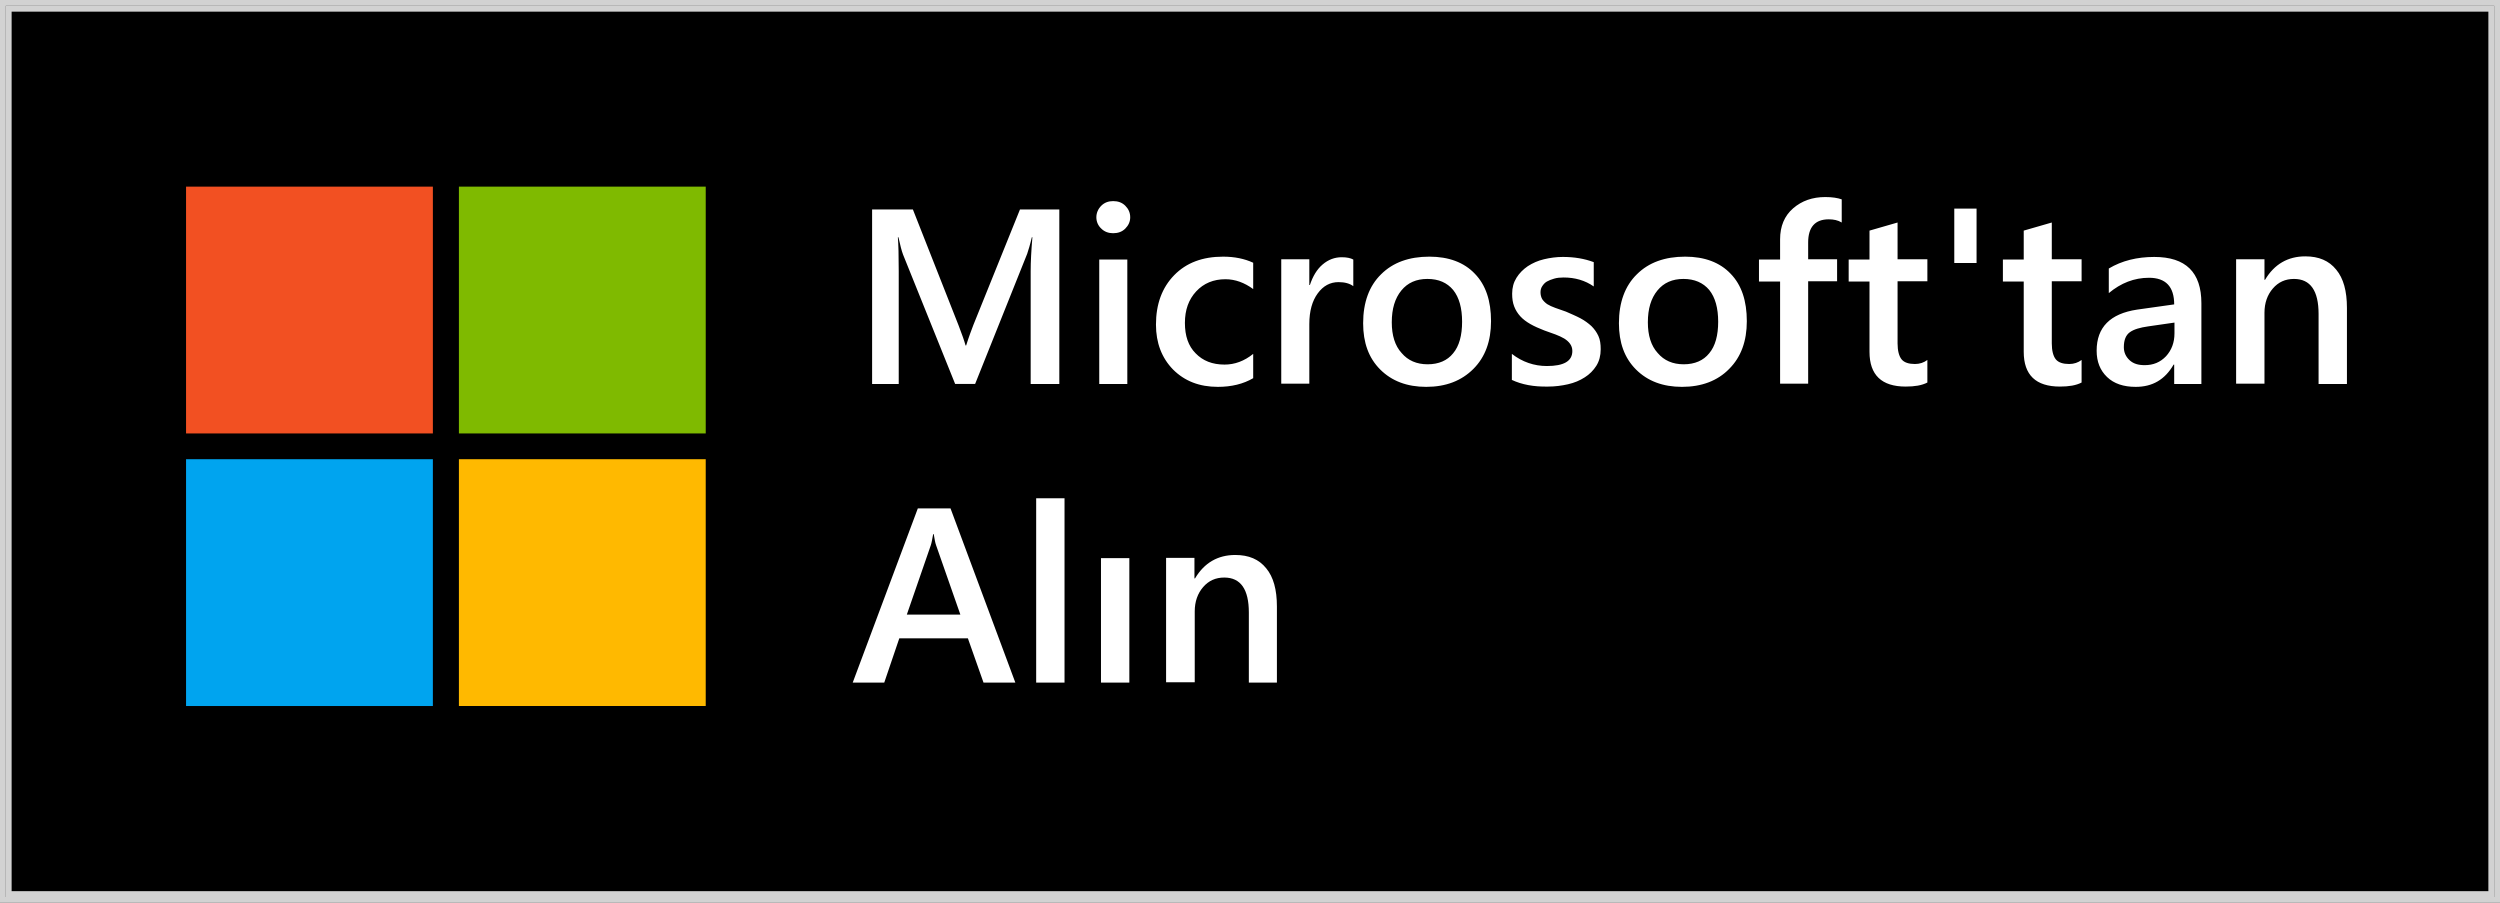
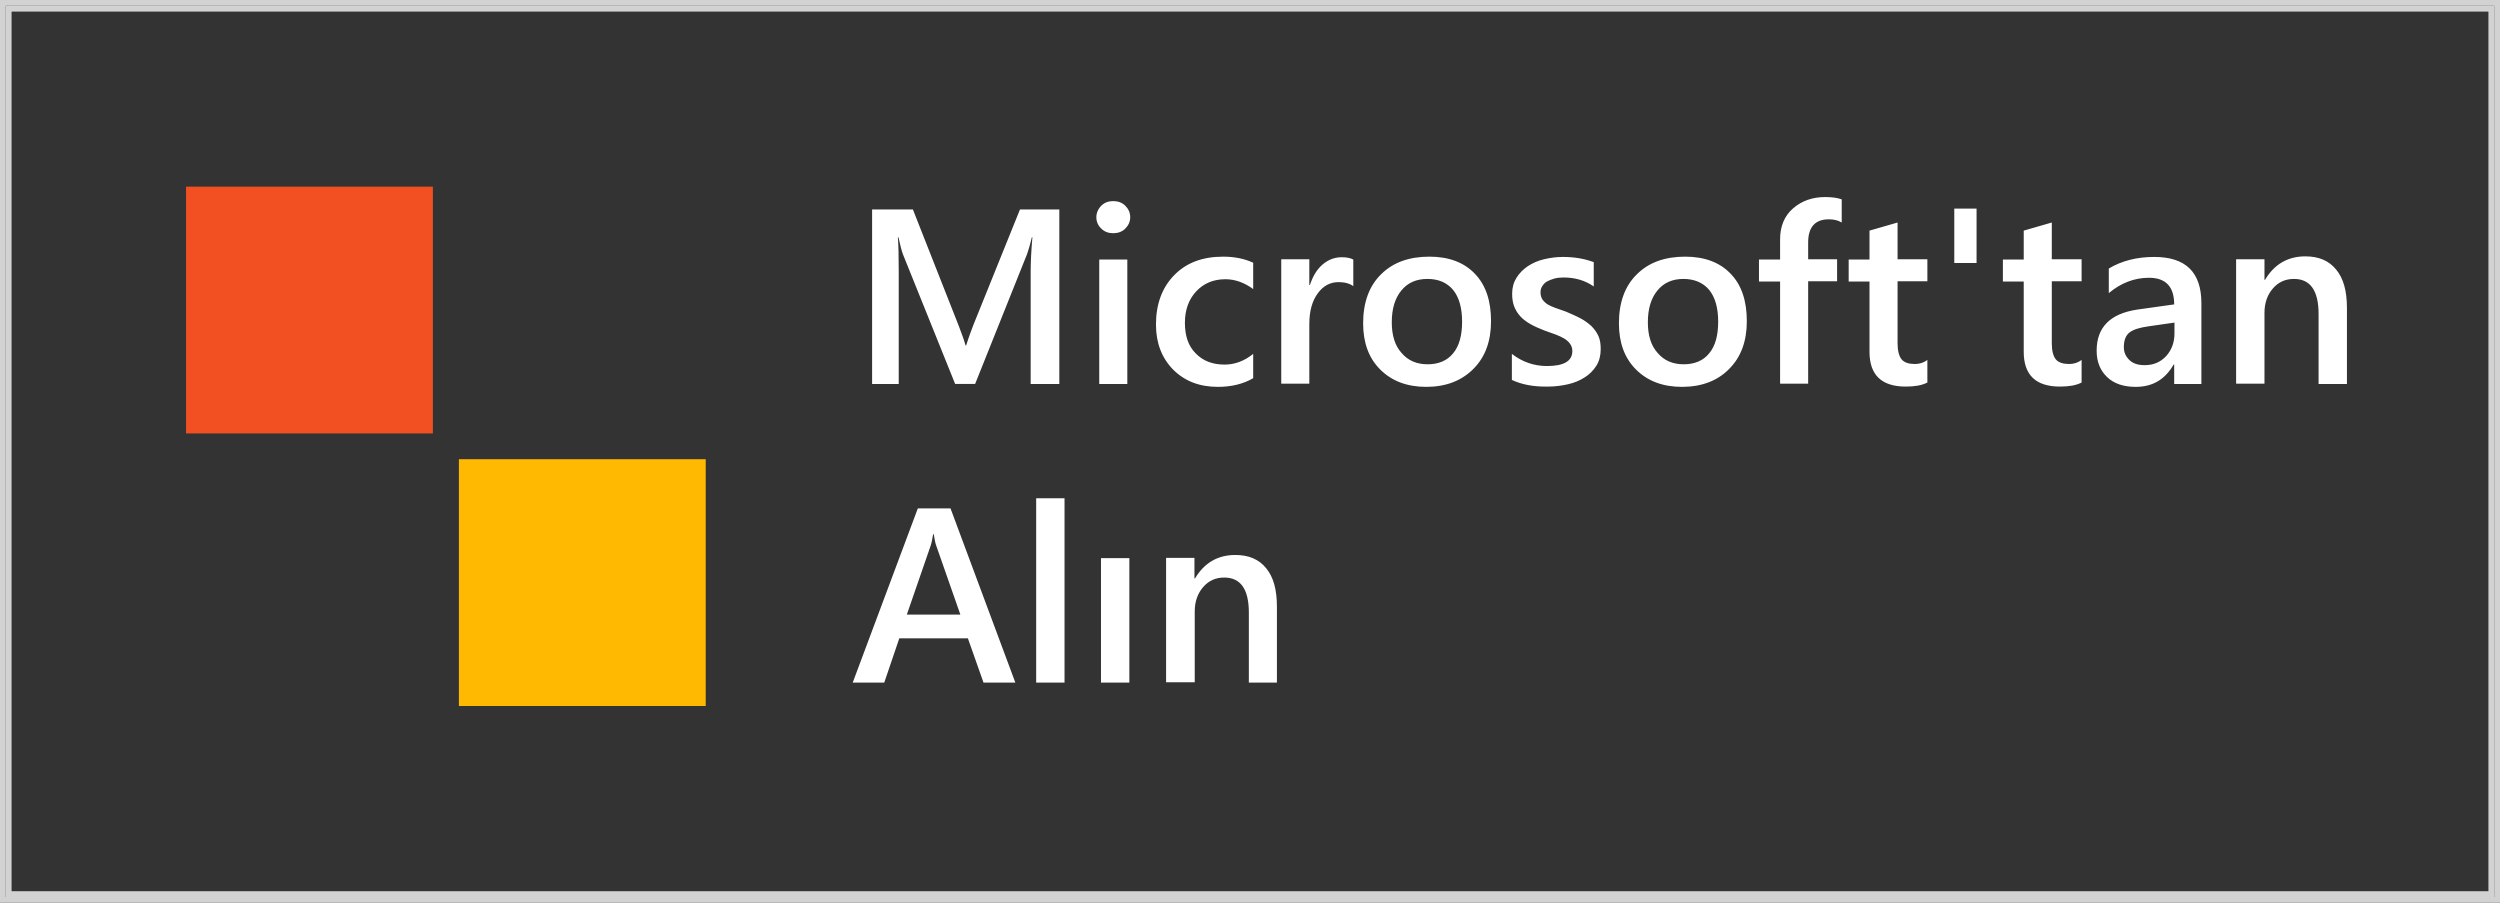
<svg xmlns="http://www.w3.org/2000/svg" xml:space="preserve" style="enable-background:new 0 0 864 312" viewBox="0 0 864 312">
  <rect x="0" y="0" width="864" height="312" fill="#333333" stroke="none" />
  <style>.st0{fill:#d2d2d2}.st5{fill:#fff}</style>
  <g id="Layer_1">
-     <path d="M4 4h856v304H4z" />
    <path d="M0 0v312h864V0H0zm862 310H2V2h860v308z" class="st0" />
    <path d="M2 310h860V2H2v308zM4 4h856v304H4V4z" class="st0" />
    <g id="MS_Logo">
      <path d="M64.3 64.5h85.3v85.3H64.3z" style="fill:#f25022" />
-       <path d="M158.6 64.5h85.3v85.3h-85.3z" style="fill:#7fba00" />
-       <path d="M64.3 158.7h85.3V244H64.3z" style="fill:#00a4ef" />
      <path d="M158.6 158.7h85.3V244h-85.3z" style="fill:#ffb900" />
    </g>
    <path d="M366.1 132.7h-9.9v-39c0-3.2.2-7.1.6-11.7h-.2c-.6 2.6-1.2 4.5-1.6 5.7l-18 45h-6.9l-18-44.7c-.5-1.3-1-3.3-1.6-6h-.2c.2 2.4.3 6.3.3 11.8v38.9h-9.2V72.4h14.1l15.8 40.1c1.2 3.1 2 5.4 2.4 6.9h.2c1-3.2 1.9-5.5 2.5-7.1l16.1-39.9h13.6v60.3zM384.7 80.6c-1.6 0-3-.5-4.1-1.6-1.1-1-1.7-2.4-1.7-3.9s.6-2.9 1.7-4 2.5-1.6 4.1-1.6c1.7 0 3.1.5 4.2 1.6s1.7 2.4 1.7 4c0 1.5-.6 2.8-1.7 3.9s-2.5 1.6-4.2 1.6zm4.9 52.1h-9.7v-43h9.7v43zM433.1 130.7c-3.4 2-7.5 3-12.2 3-6.4 0-11.5-2-15.5-6-3.9-4-5.9-9.2-5.9-15.5 0-7.1 2.1-12.8 6.3-17.1 4.2-4.3 9.8-6.4 16.9-6.4 3.9 0 7.4.7 10.4 2.1v9.1c-3-2.2-6.2-3.4-9.6-3.4-4.1 0-7.5 1.4-10.1 4.2-2.6 2.8-3.9 6.4-3.9 10.9s1.2 8 3.7 10.5c2.5 2.6 5.8 3.9 10 3.9 3.5 0 6.8-1.2 9.9-3.7v8.4zM467.7 98.9c-1.2-.9-2.9-1.4-5.1-1.4-2.9 0-5.3 1.3-7.2 3.9s-2.9 6.1-2.9 10.6v20.6h-9.7v-43h9.7v8.9h.2c1-3 2.4-5.4 4.4-7.1 2-1.7 4.2-2.5 6.6-2.5 1.8 0 3.1.3 4 .8v9.2zM492.9 133.7c-6.6 0-11.9-2-15.9-6s-5.9-9.3-5.9-16c0-7.2 2.1-12.9 6.2-16.9 4.1-4.1 9.7-6.1 16.7-6.1 6.7 0 12 2 15.7 5.9 3.8 3.9 5.6 9.4 5.6 16.4 0 6.9-2 12.4-6.1 16.5s-9.5 6.2-16.3 6.2zm.4-37.3c-3.8 0-6.8 1.3-9 4s-3.3 6.3-3.3 11c0 4.5 1.1 8.1 3.4 10.6 2.2 2.6 5.2 3.9 9 3.9s6.8-1.3 8.8-3.8c2.1-2.5 3.1-6.2 3.1-10.9s-1-8.4-3.1-11c-2.1-2.5-5-3.8-8.9-3.8zM522.5 131.3v-9c3.6 2.8 7.7 4.2 12.1 4.2 5.9 0 8.8-1.7 8.8-5.2 0-1-.3-1.8-.8-2.5s-1.2-1.3-2-1.8c-.9-.5-1.9-1-3-1.4-1.2-.4-2.5-.9-3.9-1.4-1.8-.7-3.4-1.4-4.8-2.2-1.4-.8-2.6-1.7-3.5-2.7-.9-1-1.6-2.1-2.1-3.4-.5-1.3-.7-2.7-.7-4.4 0-2.1.5-3.9 1.5-5.5s2.3-2.9 3.9-4c1.7-1.1 3.5-1.9 5.6-2.4s4.3-.8 6.5-.8c4 0 7.5.6 10.7 1.8V99c-3-2.1-6.5-3.1-10.4-3.1-1.2 0-2.3.1-3.3.4-1 .3-1.8.6-2.5 1s-1.2 1-1.6 1.6c-.4.6-.6 1.3-.6 2.1 0 .9.2 1.7.6 2.4.4.6 1 1.2 1.7 1.7.8.5 1.7.9 2.8 1.3 1.1.4 2.3.8 3.7 1.3 1.8.8 3.5 1.5 5 2.3 1.5.8 2.7 1.7 3.8 2.7 1 1 1.8 2.1 2.4 3.4.6 1.3.8 2.8.8 4.6 0 2.2-.5 4.1-1.5 5.7-1 1.6-2.4 3-4 4-1.7 1.1-3.6 1.9-5.8 2.4-2.2.5-4.5.8-6.9.8-5 .1-9.1-.7-12.5-2.3zM581.3 133.7c-6.6 0-11.9-2-15.9-6s-5.9-9.3-5.9-16c0-7.2 2.1-12.9 6.2-16.9 4.1-4.1 9.7-6.1 16.7-6.1 6.7 0 12 2 15.7 5.9 3.8 3.9 5.6 9.4 5.6 16.4 0 6.9-2 12.4-6.1 16.5-4 4.1-9.5 6.2-16.3 6.2zm.5-37.3c-3.8 0-6.8 1.3-9 4s-3.3 6.3-3.3 11c0 4.5 1.1 8.1 3.4 10.6 2.2 2.6 5.2 3.9 9 3.9s6.8-1.3 8.8-3.8c2.1-2.5 3.1-6.2 3.1-10.9s-1-8.4-3.1-11c-2.1-2.5-5.1-3.8-8.9-3.8zM636.5 76.9c-1.3-.8-2.8-1.1-4.5-1.1-4.7 0-7.1 2.7-7.1 8v5.8h10v7.6h-10v35.4h-9.7V97.3h-7.3v-7.6h7.3v-7c0-4.5 1.5-8.1 4.5-10.7 3-2.6 6.7-3.9 11.1-3.9 2.4 0 4.3.3 5.7.8v8zM666.1 132.2c-1.9 1-4.4 1.4-7.5 1.4-8.3 0-12.5-4-12.5-12V97.3h-7.2v-7.6h7.2v-10l9.7-2.8v12.7h10.3v7.6h-10.3v21.5c0 2.5.5 4.4 1.4 5.5s2.5 1.6 4.6 1.6c1.7 0 3.1-.5 4.3-1.4v7.8zM683.1 72.1v18.8h-7.7V72.1h7.7zM719.4 132.2c-1.9 1-4.4 1.4-7.5 1.4-8.3 0-12.5-4-12.5-12V97.3h-7.2v-7.6h7.2v-10l9.7-2.8v12.7h10.3v7.6h-10.3v21.5c0 2.5.5 4.4 1.4 5.5s2.5 1.6 4.6 1.6c1.7 0 3.1-.5 4.3-1.4v7.8zM760.8 132.7h-9.4V126h-.2c-3 5.2-7.3 7.7-13.1 7.7-4.2 0-7.5-1.1-9.9-3.4-2.4-2.3-3.6-5.3-3.6-9.1 0-8.1 4.7-12.8 14-14.2l12.8-1.8c0-6.1-2.9-9.2-8.7-9.2-5.1 0-9.7 1.8-13.9 5.3v-8.5c4.5-2.7 9.8-4 15.7-4 10.9 0 16.3 5.3 16.3 16v27.9zm-9.4-21.2-9 1.3c-2.8.4-4.9 1-6.3 2-1.4 1-2.1 2.7-2.1 5.2 0 1.8.7 3.3 2 4.5 1.3 1.2 3 1.7 5.2 1.7 3 0 5.4-1 7.4-3.1 1.9-2.1 2.9-4.7 2.9-7.9v-3.7zM811 132.7h-9.7v-24.2c0-8-2.8-12.1-8.5-12.1-3 0-5.4 1.1-7.3 3.3s-2.9 5-2.9 8.4v24.5h-9.8v-43h9.8v7.1h.2c3.2-5.4 7.9-8.1 13.9-8.1 4.7 0 8.2 1.5 10.7 4.6 2.5 3 3.7 7.4 3.7 13.2v26.3zM350.9 235.9h-11l-5.4-15.3h-23.7l-5.2 15.3h-10.9l22.5-60.2h11.3l22.4 60.2zm-19-23.5-8.4-24c-.3-.8-.5-2-.8-3.8h-.2c-.3 1.6-.5 2.9-.8 3.8l-8.3 24h18.5zM367.9 235.9h-9.8v-63.7h9.8v63.7zM390.3 235.9h-9.8v-43h9.8v43zM441.3 235.9h-9.7v-24.2c0-8-2.8-12.1-8.5-12.1-3 0-5.4 1.1-7.3 3.3-1.9 2.2-2.9 5-2.9 8.4v24.5H403v-43h9.8v7.1h.2c3.2-5.4 7.9-8.1 13.9-8.1 4.7 0 8.2 1.5 10.7 4.6 2.5 3 3.7 7.4 3.7 13.2v26.3z" class="st5" />
  </g>
</svg>